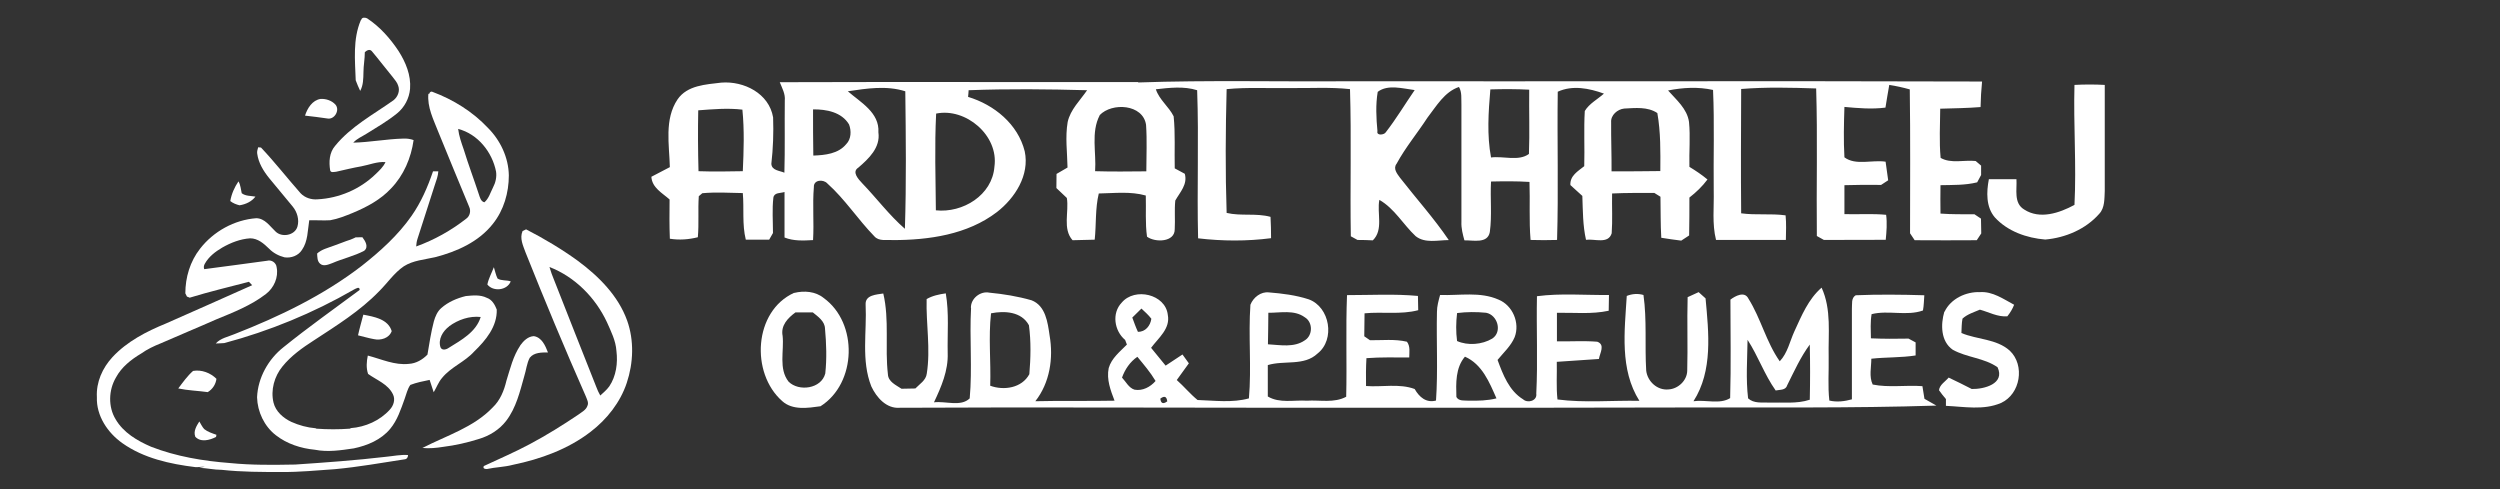
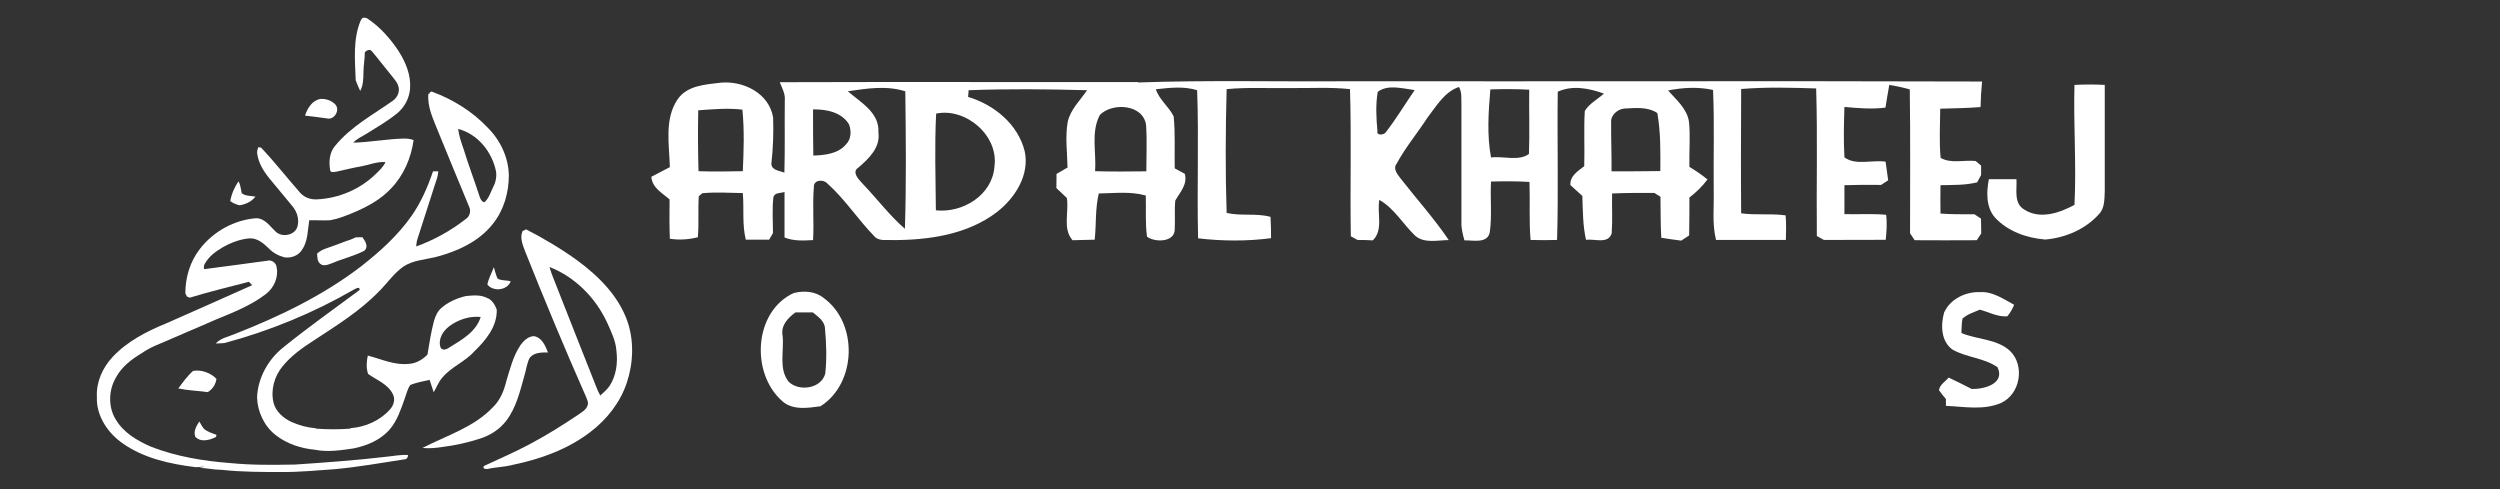
<svg xmlns="http://www.w3.org/2000/svg" id="Layer_1" data-name="Layer 1" viewBox="0 0 184 36">
  <rect x="0" y="0" width="184" height="36" fill="#333333" stroke="none" />
  <g id="_c77c56ff" data-name="#c77c56ff">
    <g>
      <path d="M26.59,1.45c.05-.19.29-.17.43-.1.94.62,1.69,1.47,2.31,2.4.53.83.93,1.79.85,2.79-.06.7-.41,1.36-.95,1.8-.7.57-1.48,1.02-2.25,1.5-.33.21-.71.36-.98.66,1.23-.03,2.46-.27,3.69-.3.25-.01.51.02.75.11-.18,1.31-.73,2.6-1.66,3.56-.77.83-1.79,1.37-2.82,1.8-.54.22-1.08.44-1.66.54-.51.03-1.02-.01-1.54,0-.12.74-.09,1.55-.54,2.19-.27.42-.79.61-1.28.54-.43-.11-.83-.32-1.14-.64-.38-.37-.82-.76-1.39-.76-.73.05-1.42.32-2.05.68-.51.3-1,.67-1.29,1.2-.07.12-.09.26-.04.39,1.54-.21,3.09-.4,4.64-.62.31-.09.66.15.69.48.15.74-.2,1.52-.79,1.97-1.09.84-2.39,1.35-3.66,1.87-1.35.6-2.72,1.16-4.08,1.76-.5.2-.99.43-1.44.75-.74.44-1.45,1-1.86,1.77-.54.92-.58,2.15-.02,3.07.57.98,1.59,1.58,2.61,2.02,1.85.72,3.84,1.05,5.81,1.2,1.6.16,3.2.14,4.8.11,2.23-.15,4.45-.31,6.67-.57.54-.05,1.08-.17,1.63-.13,0,.18-.09.31-.28.32-1.69.26-3.38.56-5.09.72-1.31.09-2.61.22-3.92.21-1.48,0-2.95,0-4.42-.16-.56,0-1.11-.13-1.67-.15.14-.02.28-.04.42-.07-.23-.03-.46.04-.69.02-1.87-.23-3.8-.65-5.37-1.76-1.09-.77-1.93-2.02-1.88-3.39-.06-1.1.41-2.15,1.15-2.95,1.07-1.15,2.49-1.88,3.93-2.47,2.12-.94,4.24-1.87,6.35-2.82-.08-.09-.16-.17-.24-.25-1.46.38-2.92.73-4.36,1.17-.07-.03-.13-.06-.2-.08-.03-.06-.09-.18-.12-.24,0-1.17.35-2.35,1.08-3.28.99-1.28,2.53-2.13,4.14-2.25.64.01,1,.59,1.42.98.46.46,1.42.29,1.61-.36.15-.51-.02-1.08-.35-1.48-.58-.69-1.15-1.4-1.73-2.09-.42-.52-.79-1.12-.88-1.8-.03-.16.03-.31.07-.47.05,0,.16.01.21.02,1.02,1.08,1.93,2.25,2.91,3.36.32.34.8.49,1.25.45,1.58-.08,3.12-.74,4.26-1.84.28-.27.58-.54.74-.9-.61-.05-1.18.2-1.77.31-.63.11-1.24.26-1.86.4-.15.01-.39.09-.44-.1-.1-.62-.07-1.3.36-1.8,1.16-1.43,2.82-2.31,4.3-3.36.31-.24.49-.68.35-1.06-.07-.25-.25-.44-.4-.64-.52-.63-1.02-1.29-1.55-1.92-.16-.17-.37-.05-.51.08,0,.5-.1.99-.1,1.48-.01.46-.01.95-.24,1.37-.12-.25-.23-.51-.33-.78-.05-1.47-.22-3.02.37-4.41Z" style="fill: #fff; stroke-width: 0px;" />
      <path d="M31.59,6.93c0-.12.13-.23.24-.17,1.53.57,2.96,1.46,4.08,2.65.92.92,1.52,2.19,1.54,3.5,0,1.27-.37,2.56-1.17,3.56-1.04,1.33-2.66,2.05-4.26,2.46-.78.18-1.61.23-2.3.67-.72.49-1.21,1.24-1.82,1.84-1.4,1.45-3.13,2.52-4.81,3.62-.84.54-1.67,1.13-2.3,1.91-.6.73-.88,1.74-.66,2.66.16.66.72,1.14,1.31,1.42.56.25,1.17.42,1.79.47l.05.03c.83.06,1.66.06,2.48,0l.06-.04c1.07-.08,2.14-.55,2.87-1.36.28-.3.42-.75.23-1.13-.36-.75-1.19-1.04-1.83-1.5-.15-.44-.11-.91-.02-1.35,1,.26,1.98.73,3.03.61.52-.03,1-.31,1.36-.68.14-.82.26-1.64.47-2.44.1-.36.26-.74.55-.99.51-.45,1.15-.72,1.8-.88.52-.05,1.07-.11,1.55.13.38.13.59.5.73.86.04,1.25-.81,2.27-1.66,3.09-.69.77-1.71,1.14-2.36,1.94-.27.31-.41.71-.62,1.06-.1-.3-.2-.61-.3-.91-.48.1-.96.19-1.42.37-.22.31-.29.68-.42,1.03-.28.77-.53,1.56-1.06,2.2-.67.81-1.68,1.23-2.68,1.44-.95.14-1.91.29-2.87.1-1.03-.1-2.05-.43-2.87-1.07-.85-.66-1.35-1.72-1.38-2.79.06-1.44.83-2.81,1.95-3.69,1.82-1.47,3.73-2.82,5.6-4.21.01-.3-.29-.09-.44-.02-2.98,1.72-6.19,3.04-9.52,3.93-.21.01-.42.03-.63.03.36-.4.91-.49,1.38-.69,3.3-1.29,6.54-2.85,9.36-5.02,1.36-1.07,2.67-2.25,3.67-3.68.7-1,1.19-2.13,1.58-3.28.13,0,.26,0,.39,0-.02.35-.15.68-.26,1.01-.42,1.32-.85,2.63-1.27,3.95-.06.18-.09.38-.1.57,1.33-.48,2.58-1.18,3.69-2.05.27-.19.35-.58.21-.87-.76-1.83-1.52-3.67-2.27-5.51-.35-.9-.83-1.82-.73-2.82M33.72,9.49c.06.52.24,1.02.41,1.51.34,1.11.75,2.19,1.11,3.29.08.23.14.53.41.6.33-.28.44-.71.63-1.08.19-.36.29-.77.23-1.18-.28-1.43-1.34-2.77-2.79-3.14M33.06,24.02c-.47.35-.83.95-.64,1.54.11.26.43.17.61.04.92-.57,2.01-1.16,2.35-2.27-.83-.09-1.66.2-2.32.68Z" style="fill: #fff; stroke-width: 0px;" />
      <path d="M22.45,8.51c.17-.54.54-1.14,1.15-1.23.39-.02.82.12,1.09.42.35.41-.08,1.13-.6,1.02-.54-.08-1.09-.15-1.64-.21Z" style="fill: #fff; stroke-width: 0px;" />
      <path d="M16.95,14.79c.09-.52.31-1.01.6-1.44.16.26.17.58.24.87.28.22.67.19,1.01.25-.28.37-.72.57-1.17.64-.24-.06-.48-.15-.68-.31Z" style="fill: #fff; stroke-width: 0px;" />
      <path d="M38.45,17.01c.09-.04.18-.08.27-.13,1.32.68,2.6,1.44,3.8,2.31,1.54,1.14,2.98,2.57,3.64,4.41.52,1.47.46,3.11-.03,4.58-.48,1.44-1.46,2.68-2.66,3.6-1.66,1.28-3.68,2.01-5.72,2.43-.63.17-1.28.17-1.91.31-.16,0-.32-.03-.23-.22,1.13-.53,2.28-1.02,3.38-1.61,1.24-.66,2.43-1.4,3.6-2.19.24-.18.54-.33.64-.62.12-.24-.03-.48-.11-.7-1.55-3.51-3.02-7.04-4.44-10.6-.18-.5-.45-1.04-.22-1.57M40.44,19.65c.1.33.21.66.35.98,1.02,2.61,2.06,5.22,3.09,7.83.08.22.18.44.3.65.23-.21.47-.41.66-.67.51-.75.64-1.72.53-2.61-.05-.76-.4-1.44-.7-2.12-.85-1.81-2.35-3.33-4.23-4.06Z" style="fill: #fff; stroke-width: 0px;" />
      <path d="M26.16,17.47c.17,0,.34-.01.51-.01.21.27.49.72.13,1-.74.39-1.57.57-2.33.9-.28.1-.65.28-.91.05-.22-.19-.2-.49-.22-.75.33-.31.79-.41,1.21-.57.42-.14.82-.32,1.24-.45l.05-.02c.11-.05.21-.09.32-.14Z" style="fill: #fff; stroke-width: 0px;" />
      <path d="M36.35,19.67c.09.28.14.57.27.83.28.18.66.1.97.21-.26.67-1.29.78-1.72.23.09-.45.32-.85.48-1.28Z" style="fill: #fff; stroke-width: 0px;" />
-       <path d="M26.35,24.68c.11-.51.26-1.01.39-1.52.79.15,1.82.32,2.09,1.21-.19.53-.81.7-1.31.59-.4-.07-.78-.19-1.17-.28Z" style="fill: #fff; stroke-width: 0px;" />
      <path d="M38.29,25.42c.24-.33.57-.66,1-.68.59.09.85.71,1.04,1.2-.46,0-1.02-.01-1.34.39-.22.41-.26.9-.4,1.34-.32,1.14-.6,2.35-1.34,3.31-.5.65-1.23,1.1-2.01,1.33-.85.27-1.74.47-2.63.58-.5.08-1.01.13-1.52.08,1.76-.91,3.77-1.51,5.17-2.98.55-.52.84-1.24,1.01-1.96.28-.89.49-1.81,1.02-2.6Z" style="fill: #fff; stroke-width: 0px;" />
      <path d="M13.12,28.59c.34-.45.67-.92,1.09-1.29.62-.11,1.28.14,1.72.58-.05.41-.29.77-.64.98-.72-.1-1.46-.12-2.17-.27Z" style="fill: #fff; stroke-width: 0px;" />
      <path d="M14.37,32.13c-.15-.4.1-.79.3-1.11.12.19.21.4.36.56.26.21.59.31.9.42,0,.04-.02.12-.03.16-.47.24-1.14.42-1.54-.03Z" style="fill: #fff; stroke-width: 0px;" />
    </g>
    <g>
      <path d="M83.76,6.07c5.16-.18,10.32-.05,15.48-.09,15.55.02,31.09-.03,46.64.02-.06.63-.1,1.25-.11,1.88-.99.08-1.98.09-2.97.12-.01,1.21-.08,2.42.03,3.62.76.44,1.73.14,2.58.23.1.08.3.25.4.34,0,.23,0,.45,0,.69-.07.13-.22.4-.29.54-.88.22-1.8.19-2.7.21-.01.69-.01,1.39,0,2.09.83.06,1.66.05,2.5.05.12.08.36.24.48.32,0,.36.01.72.02,1.09-.08.12-.24.37-.33.5-1.52.01-3.05.01-4.57,0-.09-.13-.26-.38-.34-.51,0-3.53.03-7.06-.02-10.59-.5-.14-1-.25-1.51-.33-.1.55-.19,1.12-.28,1.67-1.01.13-2.02.04-3.02-.05-.04,1.24-.07,2.48,0,3.71.83.62,2.04.17,3.03.32.07.46.13.91.19,1.37-.13.08-.39.25-.52.34-.9-.01-1.8-.01-2.7.02,0,.71,0,1.42,0,2.13,1.02.03,2.05-.05,3.07.05.08.61.03,1.23-.03,1.84-1.52.01-3.04,0-4.55.01-.13-.07-.39-.21-.52-.29-.04-3.62.06-7.24-.05-10.86-1.84-.06-3.68-.11-5.52.04-.01,3.05-.03,6.1,0,9.15,1.08.15,2.18,0,3.27.15.06.6.03,1.21.02,1.81-1.71,0-3.43,0-5.14,0-.3-1.19-.14-2.42-.17-3.62-.03-2.47.06-4.95-.05-7.42-1.09-.24-2.22-.18-3.31.04.61.69,1.4,1.34,1.54,2.31.11,1.1,0,2.2.03,3.31.46.28.91.58,1.33.93-.38.51-.83.94-1.33,1.33,0,.93,0,1.86-.02,2.79-.14.1-.44.29-.58.38-.49-.06-.98-.13-1.47-.21-.06-1.01-.04-2.01-.06-3.02-.11-.07-.34-.21-.45-.28-1.03,0-2.07-.01-3.11.04-.02.98.04,1.96-.03,2.93-.25.82-1.26.39-1.89.48-.24-1.06-.23-2.15-.27-3.23-.29-.27-.59-.53-.88-.8-.04-.69.56-1.02,1.02-1.39.04-1.35-.04-2.71.04-4.06.33-.55.94-.86,1.41-1.28-1.08-.39-2.31-.64-3.4-.14-.05,3.64.06,7.27-.05,10.91-.65.02-1.3.02-1.95,0-.12-1.42-.03-2.85-.08-4.27-.94-.06-1.89-.05-2.83-.03-.07,1.24.08,2.49-.09,3.72-.16.88-1.24.59-1.87.61-.12-.44-.24-.89-.22-1.36,0-2.88,0-5.76,0-8.64-.02-.43.05-.9-.18-1.29-1.07.36-1.66,1.41-2.32,2.26-.74,1.14-1.62,2.19-2.27,3.39-.28.36.04.74.25,1.03,1.19,1.53,2.5,2.98,3.59,4.59-.8,0-1.75.26-2.44-.29-.92-.86-1.55-2.03-2.67-2.67-.19.98.32,2.2-.48,2.98-.38-.02-.75-.03-1.13-.03-.12-.07-.37-.2-.49-.27-.06-3.61.05-7.22-.06-10.83-1.47-.16-2.95-.06-4.42-.08-1.55.03-3.11-.07-4.66.08-.08,3.03-.1,6.08,0,9.11,1.05.25,2.17,0,3.23.29.03.52.04,1.05.04,1.57-1.77.23-3.59.22-5.37.01-.09-3.63.06-7.27-.07-10.9-.98-.31-2.04-.18-3.04-.07.25.77.96,1.28,1.31,1.99.13,1.27.05,2.55.08,3.83.25.13.5.27.74.4.22.78-.35,1.35-.7,1.97-.07.7,0,1.4-.04,2.1.02.98-1.45,1-2.04.56-.14-1-.06-2.02-.09-3.03-1.13-.32-2.31-.17-3.46-.15-.27,1.12-.18,2.27-.3,3.4-.54.01-1.08.02-1.63.04-.75-.84-.25-2.09-.42-3.11-.26-.24-.51-.49-.77-.73,0-.35,0-.69.01-1.04.27-.15.54-.31.81-.47-.02-1.12-.18-2.24.01-3.35.2-.92.92-1.59,1.43-2.34-2.9-.08-5.82-.11-8.72,0,0,.12-.03.37-.04.49,1.92.58,3.67,2,4.17,4.01.37,1.75-.72,3.44-2.05,4.47-2.17,1.66-5.01,2.06-7.67,2.06-.45-.04-1.01.11-1.35-.28-1.21-1.24-2.16-2.73-3.46-3.89-.29-.32-1.02-.28-.99.27-.11,1.3.02,2.6-.06,3.9-.7.04-1.43.08-2.1-.19,0-1.12,0-2.23,0-3.35-.29.1-.75.02-.82.41-.1.86-.03,1.74-.03,2.61-.07.12-.21.37-.28.49-.57,0-1.15,0-1.72,0-.28-1.13-.12-2.29-.22-3.43-.99-.02-1.99-.08-2.98.01-.06.06-.19.17-.26.22-.07,1.01.02,2.01-.07,3.02-.67.17-1.37.22-2.06.11-.04-.97-.03-1.93-.02-2.89-.54-.48-1.29-.86-1.34-1.67.45-.23.91-.47,1.36-.71-.04-1.65-.42-3.52.57-4.99.72-1.04,2.08-1.09,3.22-1.23,1.66-.13,3.51.79,3.81,2.56.04,1.14,0,2.28-.13,3.42.03.49.62.5.96.65.05-1.77.01-3.54.03-5.31.05-.49-.2-.92-.37-1.35,8.8-.03,17.59,0,26.39-.01M101.4,6.76c-.16.94-.11,1.93-.02,2.89-.09.36.5.28.61.09.77-.99,1.42-2.08,2.13-3.11-.87-.11-1.98-.44-2.72.13M62.39,6.71c.94.82,2.35,1.57,2.26,3.03.16,1.12-.71,1.94-1.48,2.6-.5.32.02.86.29,1.15,1.06,1.1,1.98,2.34,3.14,3.35.11-3.37.07-6.75.03-10.12-1.38-.44-2.84-.21-4.24,0M109.74,11.59c.9-.12,2.03.3,2.79-.26.06-1.57,0-3.15.02-4.73-.95-.05-1.91-.05-2.86-.02-.14,1.66-.26,3.36.05,5.01M51.39,8.12c-.03,1.49-.02,2.99.02,4.48,1.09.04,2.18.02,3.26,0,.07-1.51.12-3.03-.03-4.53-1.08-.13-2.17-.03-3.25.05M80.94,8.48c-.66,1.26-.24,2.75-.34,4.12,1.26.04,2.51.02,3.77.01,0-1.14.06-2.28-.02-3.42-.22-1.53-2.51-1.67-3.42-.71M118.58,9.01c-.01,1.2.04,2.4.03,3.6,1.2,0,2.4,0,3.59-.02.01-1.43.03-2.86-.22-4.27-.72-.48-1.62-.37-2.44-.33-.49.05-1,.48-.96,1.01M59.84,8.05c0,1.13,0,2.27.02,3.4.86-.03,1.84-.13,2.42-.84.37-.37.39-.98.21-1.45-.54-.91-1.67-1.12-2.64-1.11M68.9,8.36c-.12,2.37-.04,4.75-.02,7.12,1.98.21,4.15-1.11,4.31-3.21.33-2.31-2.12-4.36-4.29-3.91Z" style="fill: #fff; stroke-width: 0px;" />
      <path d="M152.68,6.25c.74-.04,1.49-.04,2.23,0,.01,2.6-.01,5.21,0,7.81-.03.56.01,1.23-.4,1.67-1,1.14-2.49,1.77-3.98,1.9-1.36-.11-2.77-.6-3.71-1.63-.66-.77-.62-1.87-.44-2.81.68,0,1.35,0,2.03,0,.05.76-.22,1.76.57,2.23,1.15.75,2.59.26,3.7-.34.15-2.94-.08-5.89,0-8.83Z" style="fill: #fff; stroke-width: 0px;" />
      <path d="M58.45,21.56c.73-.18,1.57-.12,2.17.37,2.55,1.84,2.44,6.28-.23,7.97-.93.13-2.06.31-2.82-.38-2.34-2.06-2.1-6.62.88-7.97M57.6,24.71c.12,1.11-.31,2.43.44,3.38.75.75,2.41.53,2.7-.6.12-1.1.08-2.21-.02-3.31-.02-.55-.52-.88-.9-1.19-.42,0-.85,0-1.27,0-.56.41-1.1.96-.95,1.73Z" style="fill: #fff; stroke-width: 0px;" />
-       <path d="M71.46,22.67c-.03-.69.69-1.27,1.36-1.13,1.04.1,2.09.27,3.1.56,1.04.4,1.19,1.63,1.33,2.59.29,1.67.02,3.48-1.05,4.84,1.95-.05,3.89,0,5.83-.04-.29-.76-.6-1.56-.43-2.4.21-.73.83-1.21,1.34-1.73-.03-.08-.1-.25-.13-.34-.8-.67-1-1.97-.25-2.75.96-1.14,3.22-.62,3.39.9.2,1.02-.69,1.7-1.23,2.43.36.43.71.87,1.07,1.31.41-.27.83-.55,1.24-.82.16.21.31.43.47.65-.3.41-.6.82-.89,1.23.53.47.98,1.02,1.53,1.47,1.24.04,2.57.22,3.78-.12.2-2.29-.05-4.6.11-6.89.21-.54.77-.98,1.36-.91.99.08,1.98.2,2.93.51,1.56.56,1.97,2.96.65,3.99-.99.94-2.46.48-3.66.85,0,.77,0,1.54,0,2.31.87.52,1.92.25,2.88.31.97-.06,2,.19,2.89-.29.06-2.49-.04-4.99.06-7.48,1.74,0,3.49-.1,5.22.06,0,.26.02.78.02,1.05-1.29.34-2.63.1-3.95.23,0,.56-.01,1.12-.02,1.69.14.09.28.19.42.29.9.01,1.83-.1,2.72.11.26.34.17.77.17,1.16-1.05,0-2.1-.03-3.15.05-.04.68-.04,1.36-.03,2.05,1.19.09,2.44-.2,3.58.22.34.6.85,1.04,1.57.85.15-2.17.02-4.35.07-6.53,0-.42.12-.83.23-1.24,1.43.05,2.95-.26,4.3.34,1.04.42,1.59,1.71,1.19,2.76-.27.65-.82,1.14-1.26,1.68.4,1.08.84,2.26,1.88,2.9.34.31,1.05.11.97-.42.12-2.39,0-4.78.05-7.17,1.76-.23,3.54-.07,5.3-.09,0,.38-.01.77-.02,1.16-1.25.27-2.54.13-3.81.15,0,.7,0,1.4,0,2.1.99.02,1.98-.05,2.97.03.6.22.19.83.12,1.27-1.03.07-2.07.14-3.1.21.02.92-.05,1.85.05,2.77,1.99.26,4.03.06,6.03.1-1.46-2.31-1.09-5.14-.93-7.72.4-.16.82-.19,1.23-.07.26,1.84.09,3.71.2,5.56.09.81.83,1.48,1.65,1.39.7-.04,1.35-.65,1.37-1.36.05-1.81-.02-3.62.03-5.43.2-.09.6-.28.81-.37.13.11.38.34.51.46.23,2.52.55,5.33-.89,7.57.88-.13,1.94.25,2.7-.23.07-2.42.02-4.84.02-7.25.36-.27,1.04-.64,1.32-.08.92,1.46,1.31,3.2,2.31,4.62.58-.61.74-1.47,1.08-2.21.53-1.15,1.02-2.36,2-3.21.74,1.61.48,3.4.52,5.11.02,1.07-.07,2.14.05,3.2.55.13,1.12.06,1.66-.09,0-2.23,0-4.45,0-6.67.03-.34-.07-.78.28-.99,1.68-.07,3.37-.05,5.05,0-.03.37-.03.75-.1,1.12-1.2.43-2.54-.04-3.78.27-.1.59-.06,1.19-.05,1.78.92.04,1.85.04,2.77.02.13.07.39.21.52.28,0,.32,0,.64,0,.96-1.08.17-2.17.12-3.26.24,0,.63-.18,1.31.1,1.9,1.18.24,2.44.03,3.66.12.05.31.1.62.15.93.29.16.58.33.88.5-6.29.2-12.6.12-18.89.14-4.06.01-8.13.02-12.19.02-3.05,0-6.1,0-9.15,0-2.28,0-4.57,0-6.85,0-9.74,0-19.48-.05-29.22,0-.98.08-1.71-.76-2.09-1.57-.76-1.92-.32-4.02-.42-6.03-.04-.71.81-.73,1.3-.81.46,1.95.11,3.97.34,5.94.02.56.6.8,1,1.07.25,0,.76-.01,1.02-.02.32-.33.78-.6.84-1.09.29-1.82-.06-3.66-.01-5.49.43-.25.92-.35,1.41-.42.25,1.45.11,2.93.14,4.39.05,1.29-.47,2.49-1.01,3.63.85-.11,1.97.35,2.63-.29.2-2.2-.02-4.43.1-6.65M83.34,23.38c.13.35.25.7.41,1.04.55.02.92-.45.99-.96-.21-.28-.48-.51-.73-.75-.23.22-.45.44-.68.67M72.94,23.06c-.2,1.76,0,3.55-.06,5.33,1.01.37,2.33.17,2.88-.85.1-1.19.13-2.41-.03-3.6-.54-1.01-1.8-1.08-2.79-.88M107.24,23.05c-.08.68-.09,1.37,0,2.05.78.35,1.84.27,2.59-.18.76-.5.39-1.74-.45-1.9-.71-.07-1.43-.07-2.13.02M93.35,23.02c0,.77-.02,1.55-.03,2.32.9.05,1.92.26,2.71-.29.6-.36.61-1.34,0-1.7-.78-.57-1.8-.32-2.7-.33M128.62,25.01c-.02,1.44-.13,2.89.04,4.31.43.39,1.02.29,1.55.31,1-.03,2.02.11,2.99-.21.03-1.35.03-2.71,0-4.06-.68.92-1.15,1.97-1.66,2.99-.11.39-.54.32-.85.39-.83-1.17-1.29-2.53-2.07-3.73M82.58,27.79c.29.31.5.76.92.89.59.11,1.17-.2,1.55-.64-.38-.64-.87-1.21-1.34-1.78-.54.37-.91.92-1.13,1.53M107.19,29.22c.19.33.59.24.91.27.68.01,1.37,0,2.04-.17-.52-1.18-1.05-2.51-2.32-3.07-.7.82-.66,1.95-.63,2.96M85.4,29.34c.04.36.21.42.51.2-.04-.36-.21-.43-.51-.2Z" style="fill: #fff; stroke-width: 0px;" />
      <path d="M143.12,22.94c.46-.96,1.58-1.48,2.61-1.44.93-.06,1.72.51,2.51.93-.12.31-.29.59-.5.85-.71.06-1.36-.31-2.02-.49-.44.19-.92.33-1.28.66-.07.35-.06.71-.08,1.06,1.16.49,2.58.42,3.56,1.3,1.13,1.07.79,3.2-.65,3.85-1.28.55-2.71.27-4.05.21,0-.12,0-.38,0-.5-.18-.21-.35-.42-.51-.65.05-.41.46-.63.71-.93.57.27,1.14.55,1.7.84.9.02,2.47-.38,1.9-1.6-.98-.69-2.26-.71-3.3-1.29-.89-.62-.89-1.86-.62-2.79Z" style="fill: #fff; stroke-width: 0px;" />
    </g>
  </g>
</svg>